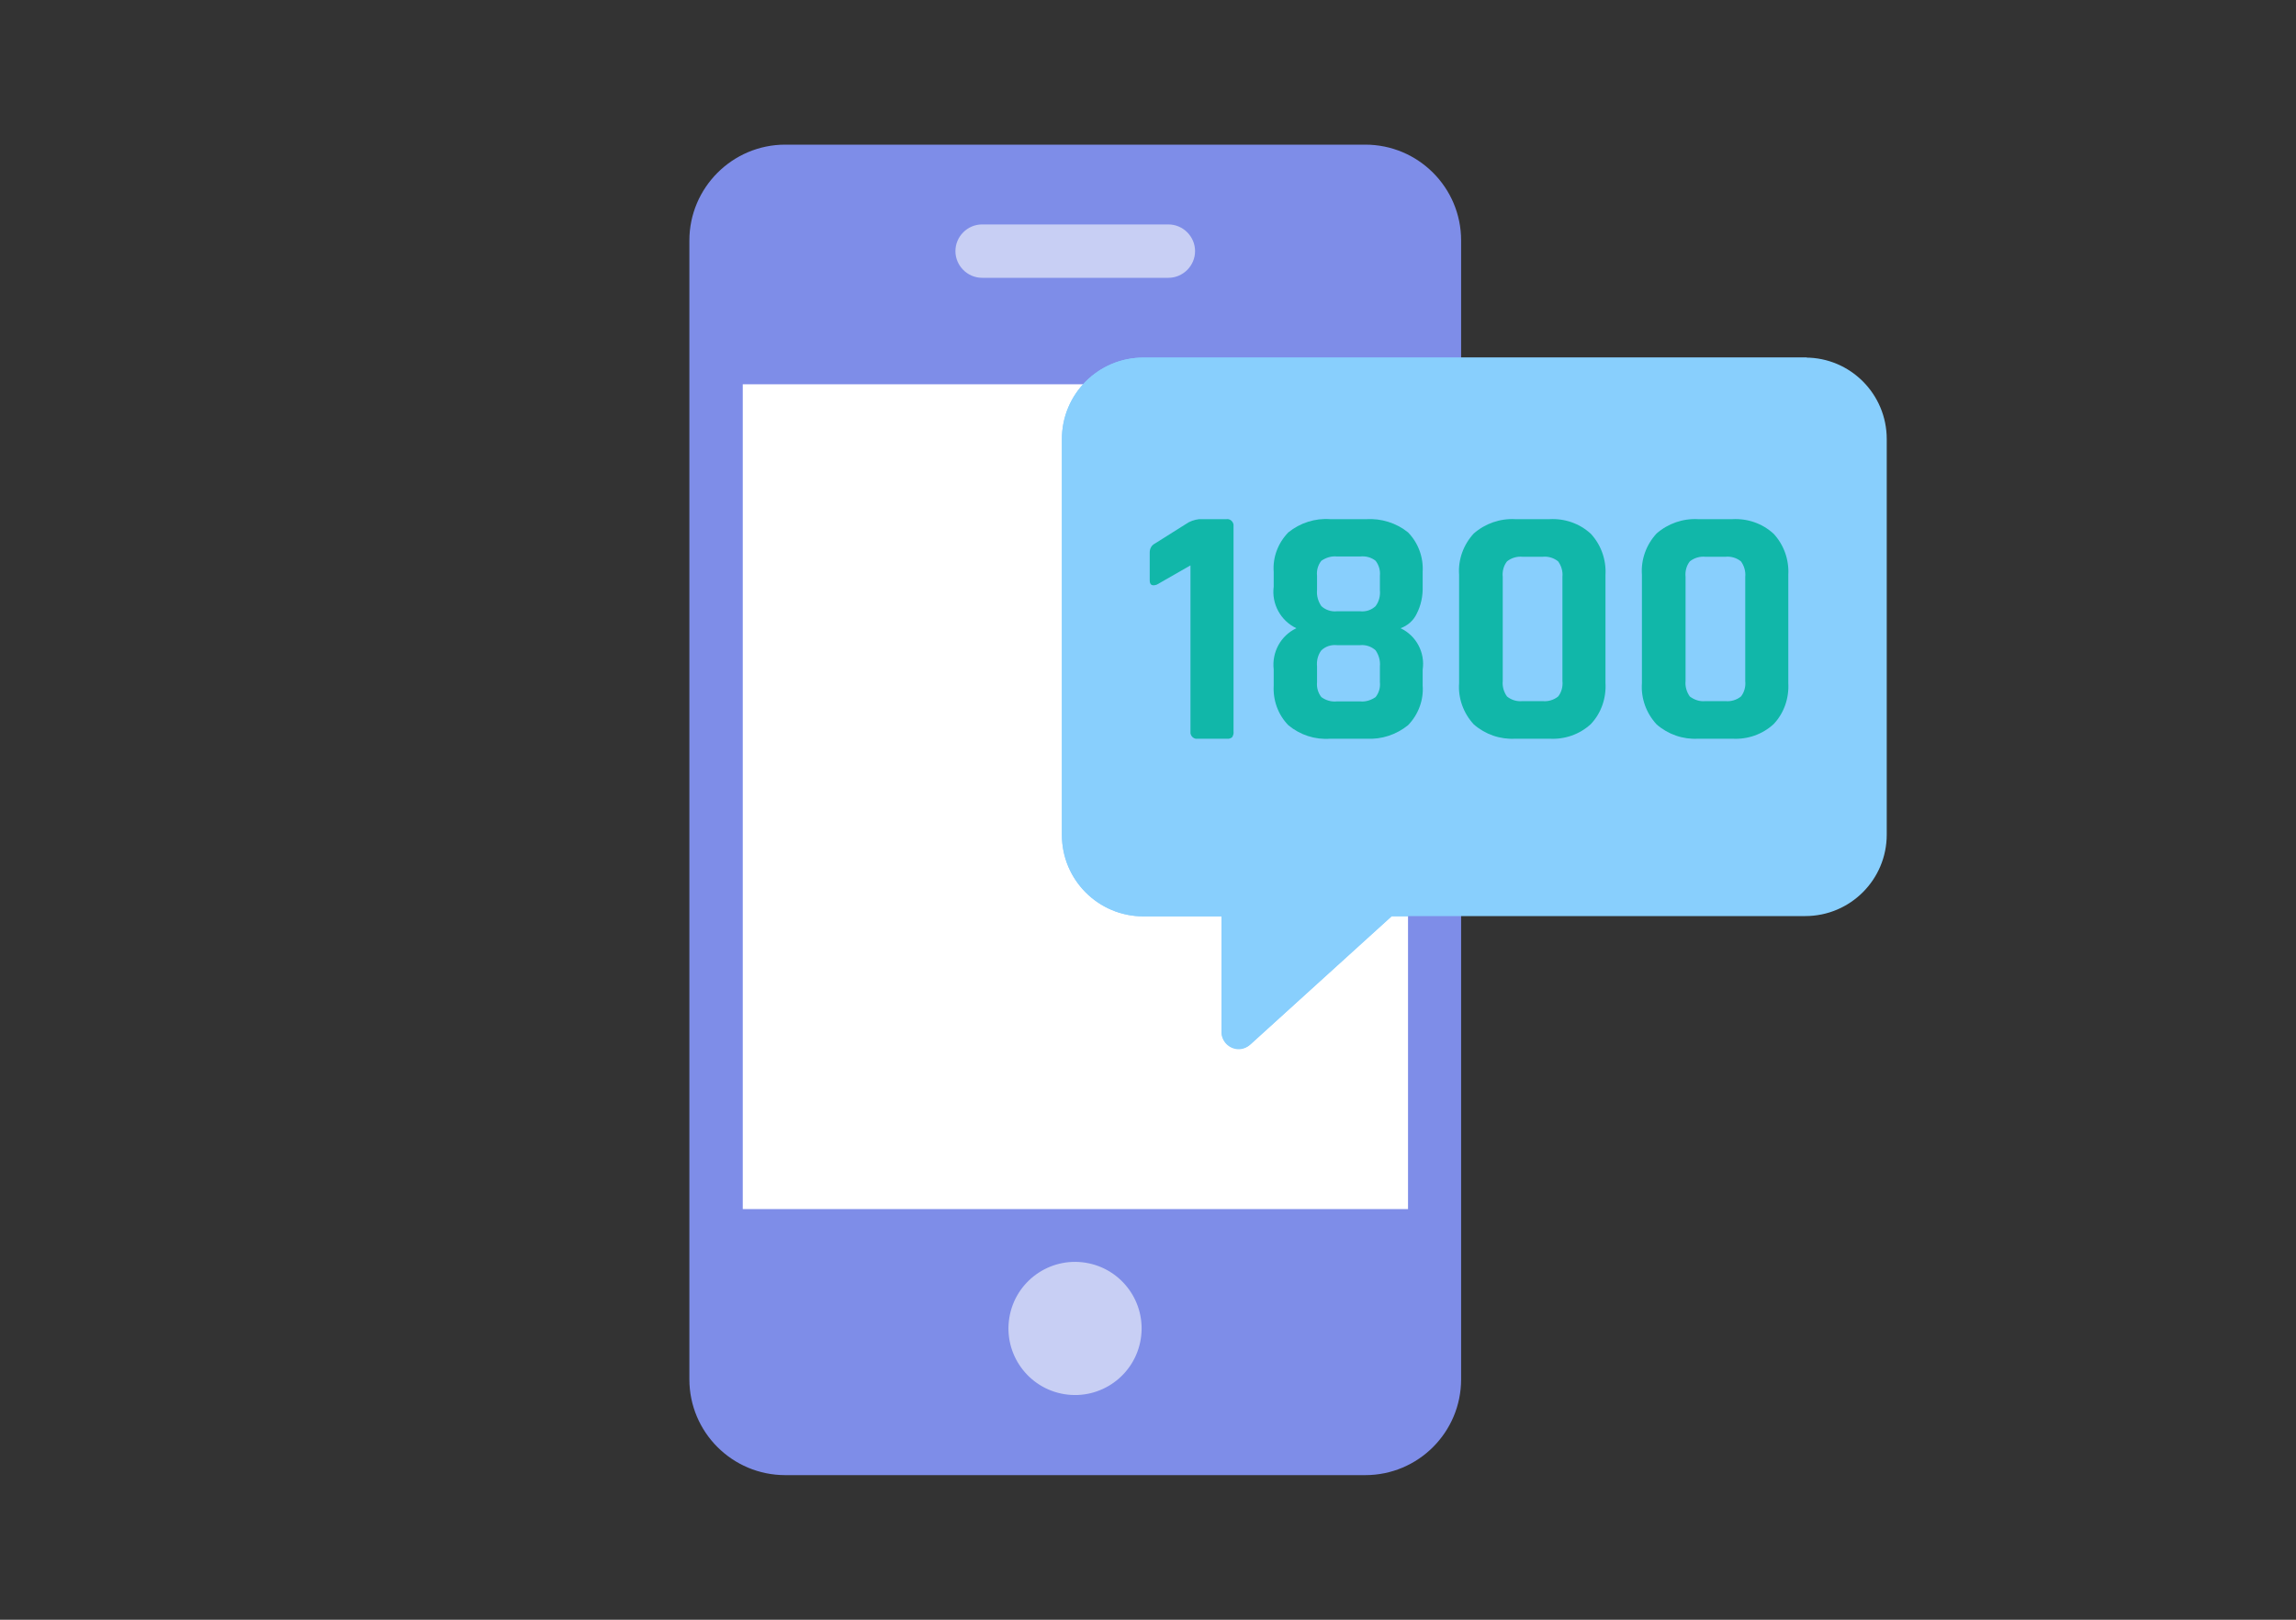
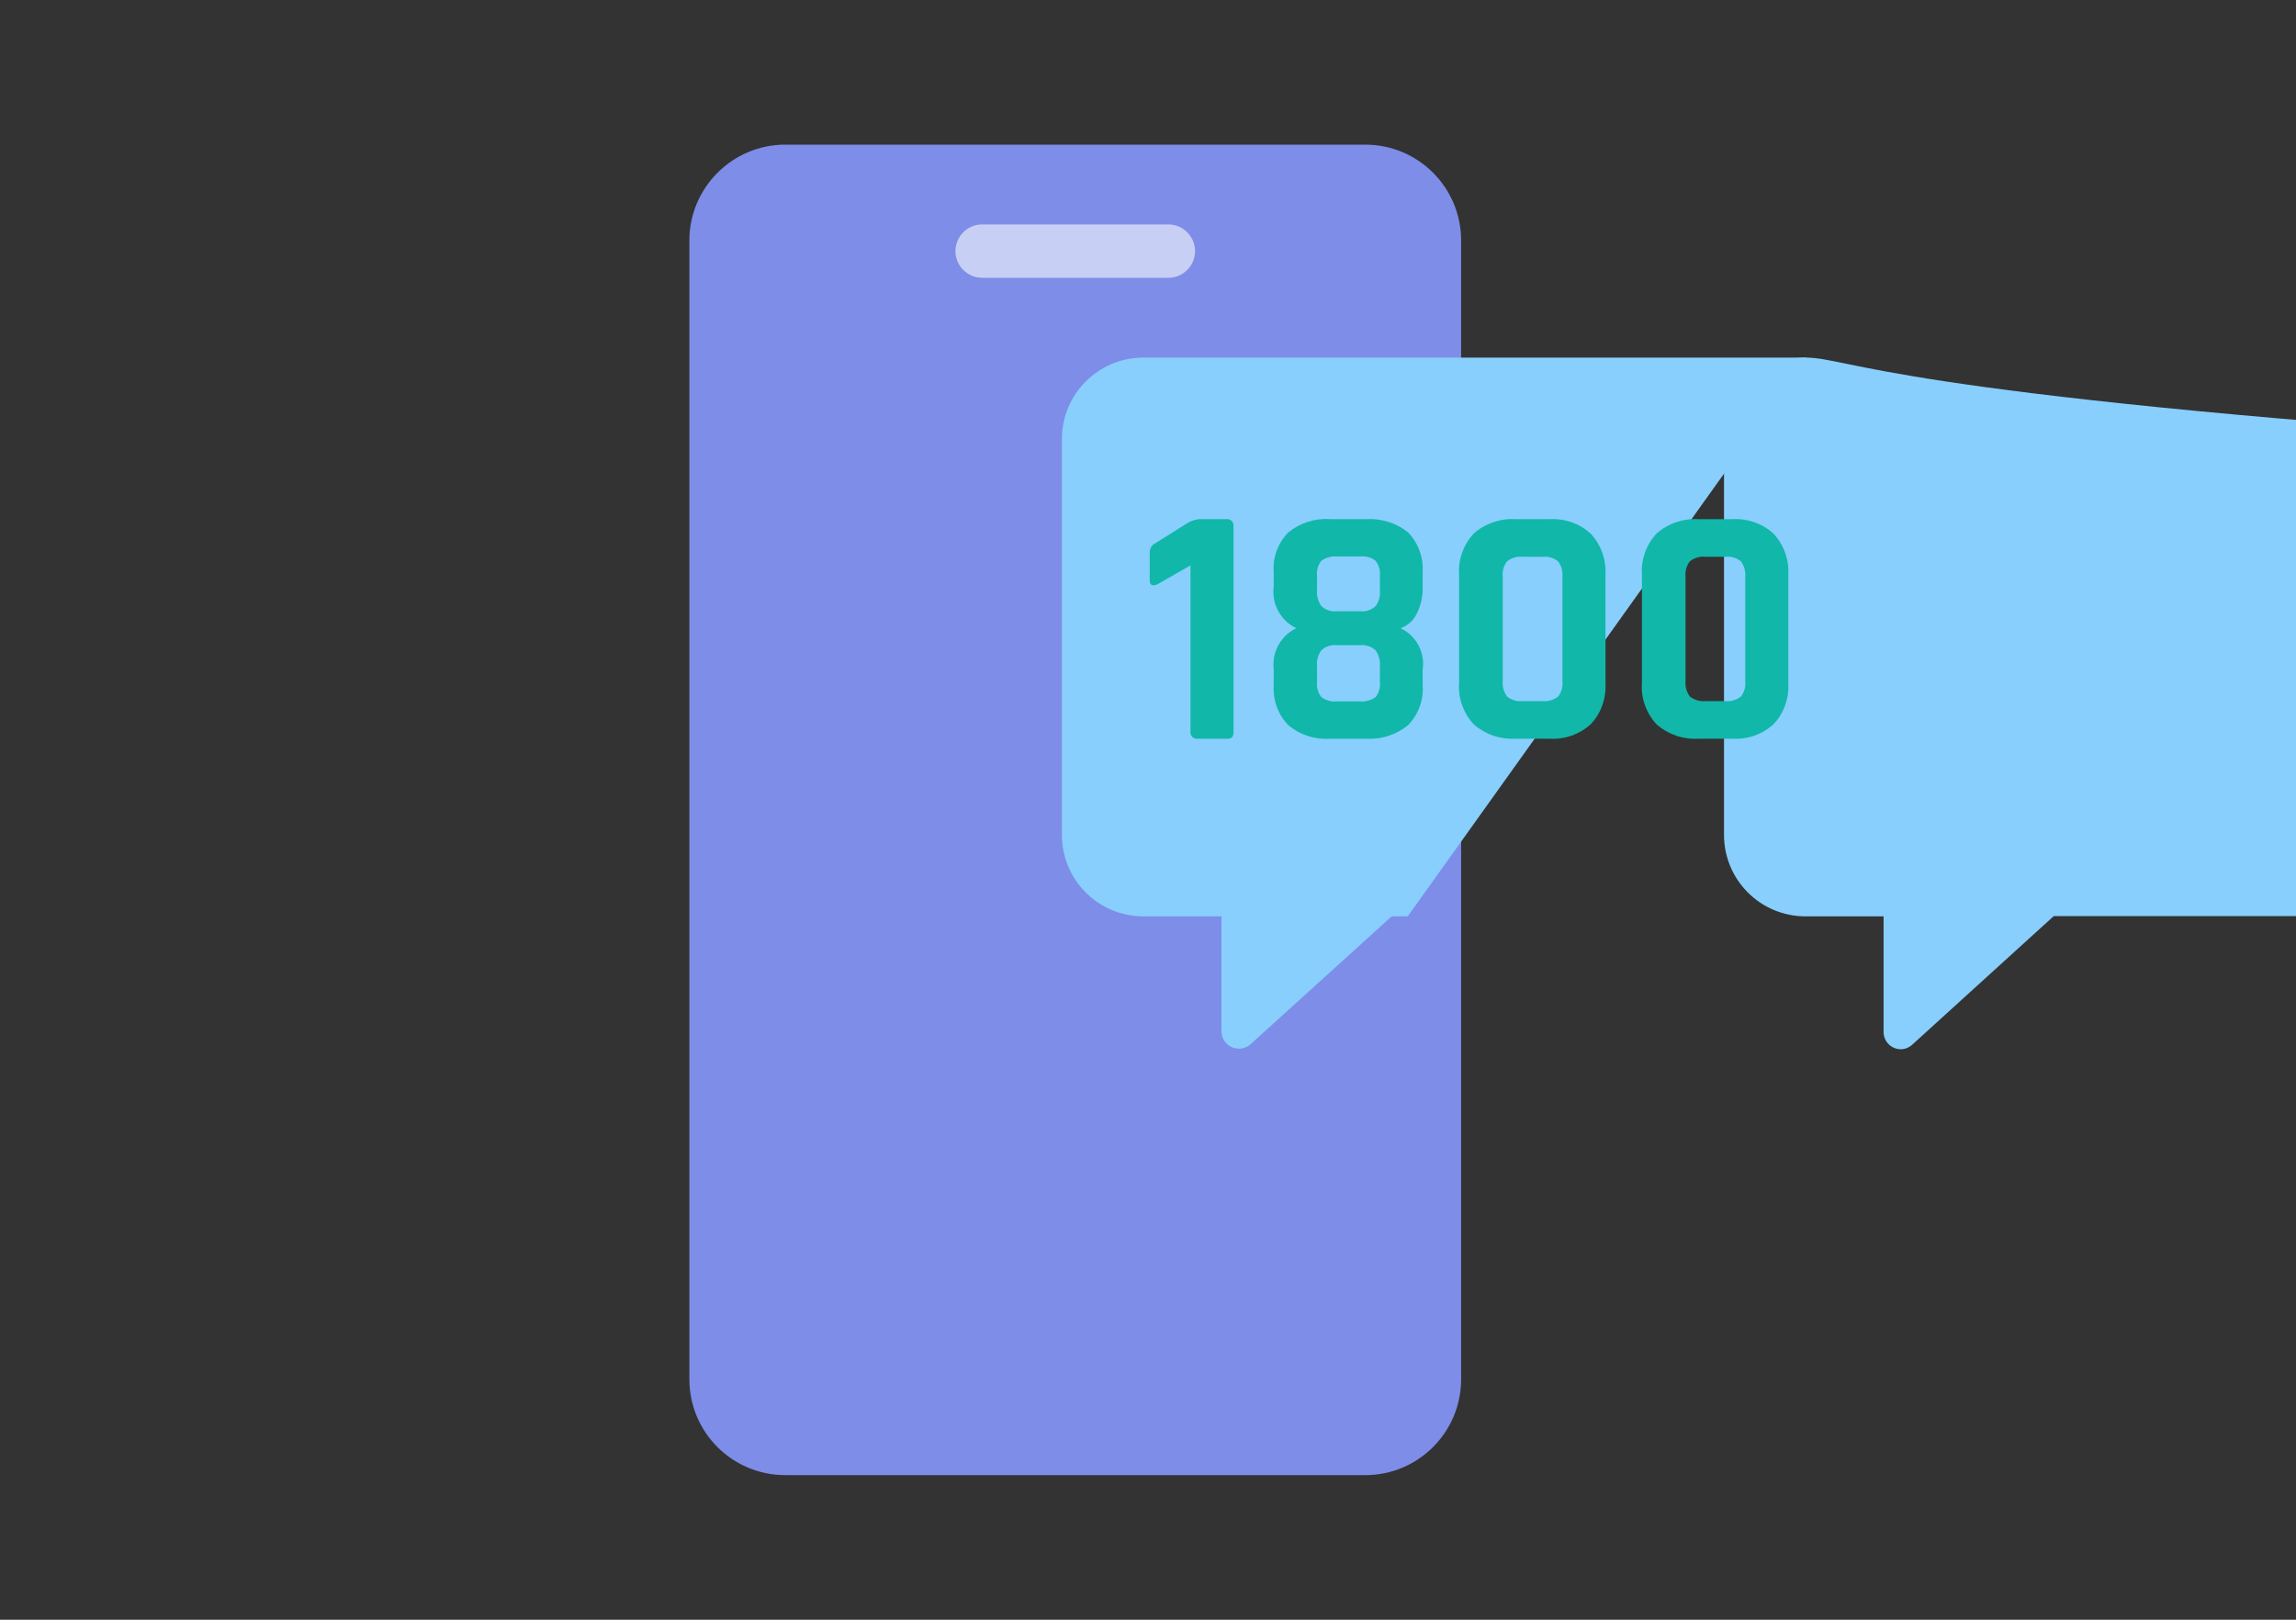
<svg xmlns="http://www.w3.org/2000/svg" version="1.1" id="Layer_1" x="0px" y="0px" viewBox="0 0 800 564.4" style="enable-background:new 0 0 800 564.4;" xml:space="preserve">
  <rect x="0" y="0" width="800" height="564.4" fill="#333333" stroke="none" />
  <style type="text/css">
	.st0{fill:none;}
	.st1{fill:#7E8DE8;}
	.st2{fill:#FFFFFF;}
	.st3{fill:#88CFFD;}
	.st4{fill:#C8CFF4;}
	.st5{fill:#11B7A9;}
</style>
  <title>Cover_Delivery conformation</title>
  <g id="Layer_2_1_">
    <g id="Layer_1-2">
      <rect x="202.7" y="36" class="st0" width="492.3" height="492.3" />
      <path class="st1" d="M273.6,50.4h202.1c18.4,0,33.4,14.9,33.4,33.4v396.8c0,18.4-14.9,33.4-33.4,33.4H273.6    c-18.4,0-33.4-14.9-33.4-33.4V83.8C240.2,65.4,255.2,50.4,273.6,50.4z" />
-       <rect x="258.8" y="133.9" class="st2" width="231.8" height="287.4" />
-       <path class="st3" d="M629.1,124.6H398.4c-15.7,0-28.4,12.7-28.4,28.4v137.9c0,15.7,12.7,28.4,28.4,28.4h27.2v40.3c0,3.3,2.7,6,6,6    c1.5,0,2.9-0.6,4-1.6l49.3-44.8h144.1c15.7,0,28.4-12.7,28.4-28.4l0,0V153C657.4,137.3,644.7,124.6,629.1,124.6L629.1,124.6z" />
+       <path class="st3" d="M629.1,124.6c-15.7,0-28.4,12.7-28.4,28.4v137.9c0,15.7,12.7,28.4,28.4,28.4h27.2v40.3c0,3.3,2.7,6,6,6    c1.5,0,2.9-0.6,4-1.6l49.3-44.8h144.1c15.7,0,28.4-12.7,28.4-28.4l0,0V153C657.4,137.3,644.7,124.6,629.1,124.6L629.1,124.6z" />
      <path class="st3" d="M484.9,319.3h5.6l139.1-194.7H398.4c-15.7,0-28.4,12.7-28.4,28.4v137.9c0,15.7,12.7,28.4,28.4,28.4h27.2v40    c0,3.4,2.7,6.1,6.1,6.1c1.5,0,3-0.6,4.1-1.6L484.9,319.3z" />
      <path class="st4" d="M342.2,78.2h64.9c5.1,0,9.3,4.2,9.3,9.3l0,0c0,5.1-4.2,9.3-9.3,9.3h-64.9c-5.1,0-9.3-4.2-9.3-9.3l0,0    C332.9,82.4,337.1,78.2,342.2,78.2z" />
-       <ellipse transform="matrix(0.16 -0.987 0.987 0.16 -142.356 758.64)" class="st4" cx="374.7" cy="463" rx="23.2" ry="23.2" />
      <path class="st5" d="M400.6,202.2v-9.7c0-1.3,0.6-2.5,1.8-3.1l10.8-6.8c1.4-1,3-1.5,4.6-1.7h9.5c1.2-0.2,2.3,0.7,2.5,1.9    c0,0.2,0,0.4,0,0.6v71.5c0.1,0.7-0.1,1.4-0.5,2c-0.5,0.4-1.2,0.6-1.8,0.5h-10.2c-1.2,0.2-2.3-0.7-2.5-1.9c0-0.2,0-0.4,0-0.6v-57.9    l-11.7,6.7C401.4,204.3,400.6,203.8,400.6,202.2z" />
      <path class="st5" d="M476.1,257.4h-12.6c-5.3,0.4-10.5-1.3-14.6-4.7c-3.6-3.7-5.4-8.7-5.1-13.9v-5.5c-0.7-6,2.4-11.8,7.9-14.4    c-5.5-2.6-8.7-8.5-7.9-14.5v-5.1c-0.4-5.1,1.5-10.1,5.1-13.8c4.1-3.3,9.3-5,14.6-4.6h12.6c5.2-0.3,10.4,1.3,14.5,4.6    c3.6,3.7,5.4,8.7,5.1,13.8v5.1c0.1,3.3-0.6,6.6-2.1,9.5c-1.1,2.3-3.1,4.1-5.6,5c5.5,2.6,8.6,8.5,7.7,14.5v5.4    c0.4,5.1-1.5,10.2-5.1,13.9C486.5,256,481.4,257.7,476.1,257.4z M465.8,213h8.1c2,0.2,3.9-0.4,5.4-1.8c1.2-1.6,1.7-3.6,1.5-5.6v-5    c0.2-1.9-0.4-3.8-1.5-5.2c-1.5-1.2-3.4-1.7-5.4-1.5h-8.1c-1.9-0.2-3.8,0.4-5.4,1.5c-1.2,1.5-1.7,3.4-1.5,5.2v5    c-0.2,2,0.4,4,1.5,5.6C461.8,212.5,463.8,213.2,465.8,213z M465.8,244.4h8.1c1.9,0.2,3.8-0.4,5.4-1.5c1.2-1.5,1.7-3.4,1.5-5.2    v-5.5c0.2-2-0.4-4-1.5-5.6c-1.4-1.3-3.4-2-5.4-1.8h-8.1c-2-0.2-3.9,0.4-5.4,1.8c-1.2,1.6-1.7,3.6-1.5,5.6v5.5    c-0.2,1.9,0.4,3.8,1.5,5.2C461.9,244,463.8,244.6,465.8,244.4z" />
      <path class="st5" d="M539.9,257.4H528c-5.3,0.3-10.5-1.5-14.5-5c-3.6-3.9-5.5-9.1-5.1-14.4v-37.7c-0.4-5.3,1.5-10.5,5.1-14.4    c4-3.5,9.2-5.3,14.5-5h11.9c5.3-0.3,10.5,1.5,14.4,5.1c3.6,3.9,5.4,9.1,5.1,14.3V238c0.3,5.3-1.5,10.5-5.1,14.3    C550.4,255.9,545.2,257.7,539.9,257.4z M530.5,244.3h7c1.9,0.2,3.9-0.4,5.4-1.6c1.2-1.5,1.7-3.5,1.5-5.4V201    c0.2-1.9-0.4-3.9-1.5-5.4c-1.5-1.2-3.4-1.8-5.4-1.6h-7c-1.9-0.2-3.9,0.4-5.4,1.6c-1.2,1.5-1.7,3.5-1.5,5.4v36.3    c-0.2,1.9,0.4,3.9,1.5,5.4C526.6,243.9,528.5,244.5,530.5,244.3z" />
      <path class="st5" d="M603.6,257.4h-11.9c-5.3,0.3-10.5-1.5-14.5-5c-3.6-3.9-5.5-9.1-5.1-14.4v-37.7c-0.4-5.3,1.5-10.5,5.1-14.4    c4-3.5,9.2-5.3,14.5-5h11.9c5.3-0.3,10.5,1.5,14.4,5.1c3.6,3.9,5.4,9.1,5.1,14.3V238c0.3,5.3-1.5,10.5-5.1,14.3    C614.1,255.9,608.9,257.7,603.6,257.4z M594.2,244.3h7c1.9,0.2,3.9-0.4,5.4-1.6c1.2-1.5,1.7-3.5,1.5-5.4V201    c0.2-1.9-0.4-3.9-1.5-5.4c-1.5-1.2-3.4-1.8-5.4-1.6h-7c-1.9-0.2-3.9,0.4-5.4,1.6c-1.2,1.5-1.7,3.5-1.5,5.4v36.3    c-0.2,1.9,0.4,3.9,1.5,5.4C590.4,243.9,592.3,244.5,594.2,244.3z" />
    </g>
  </g>
</svg>